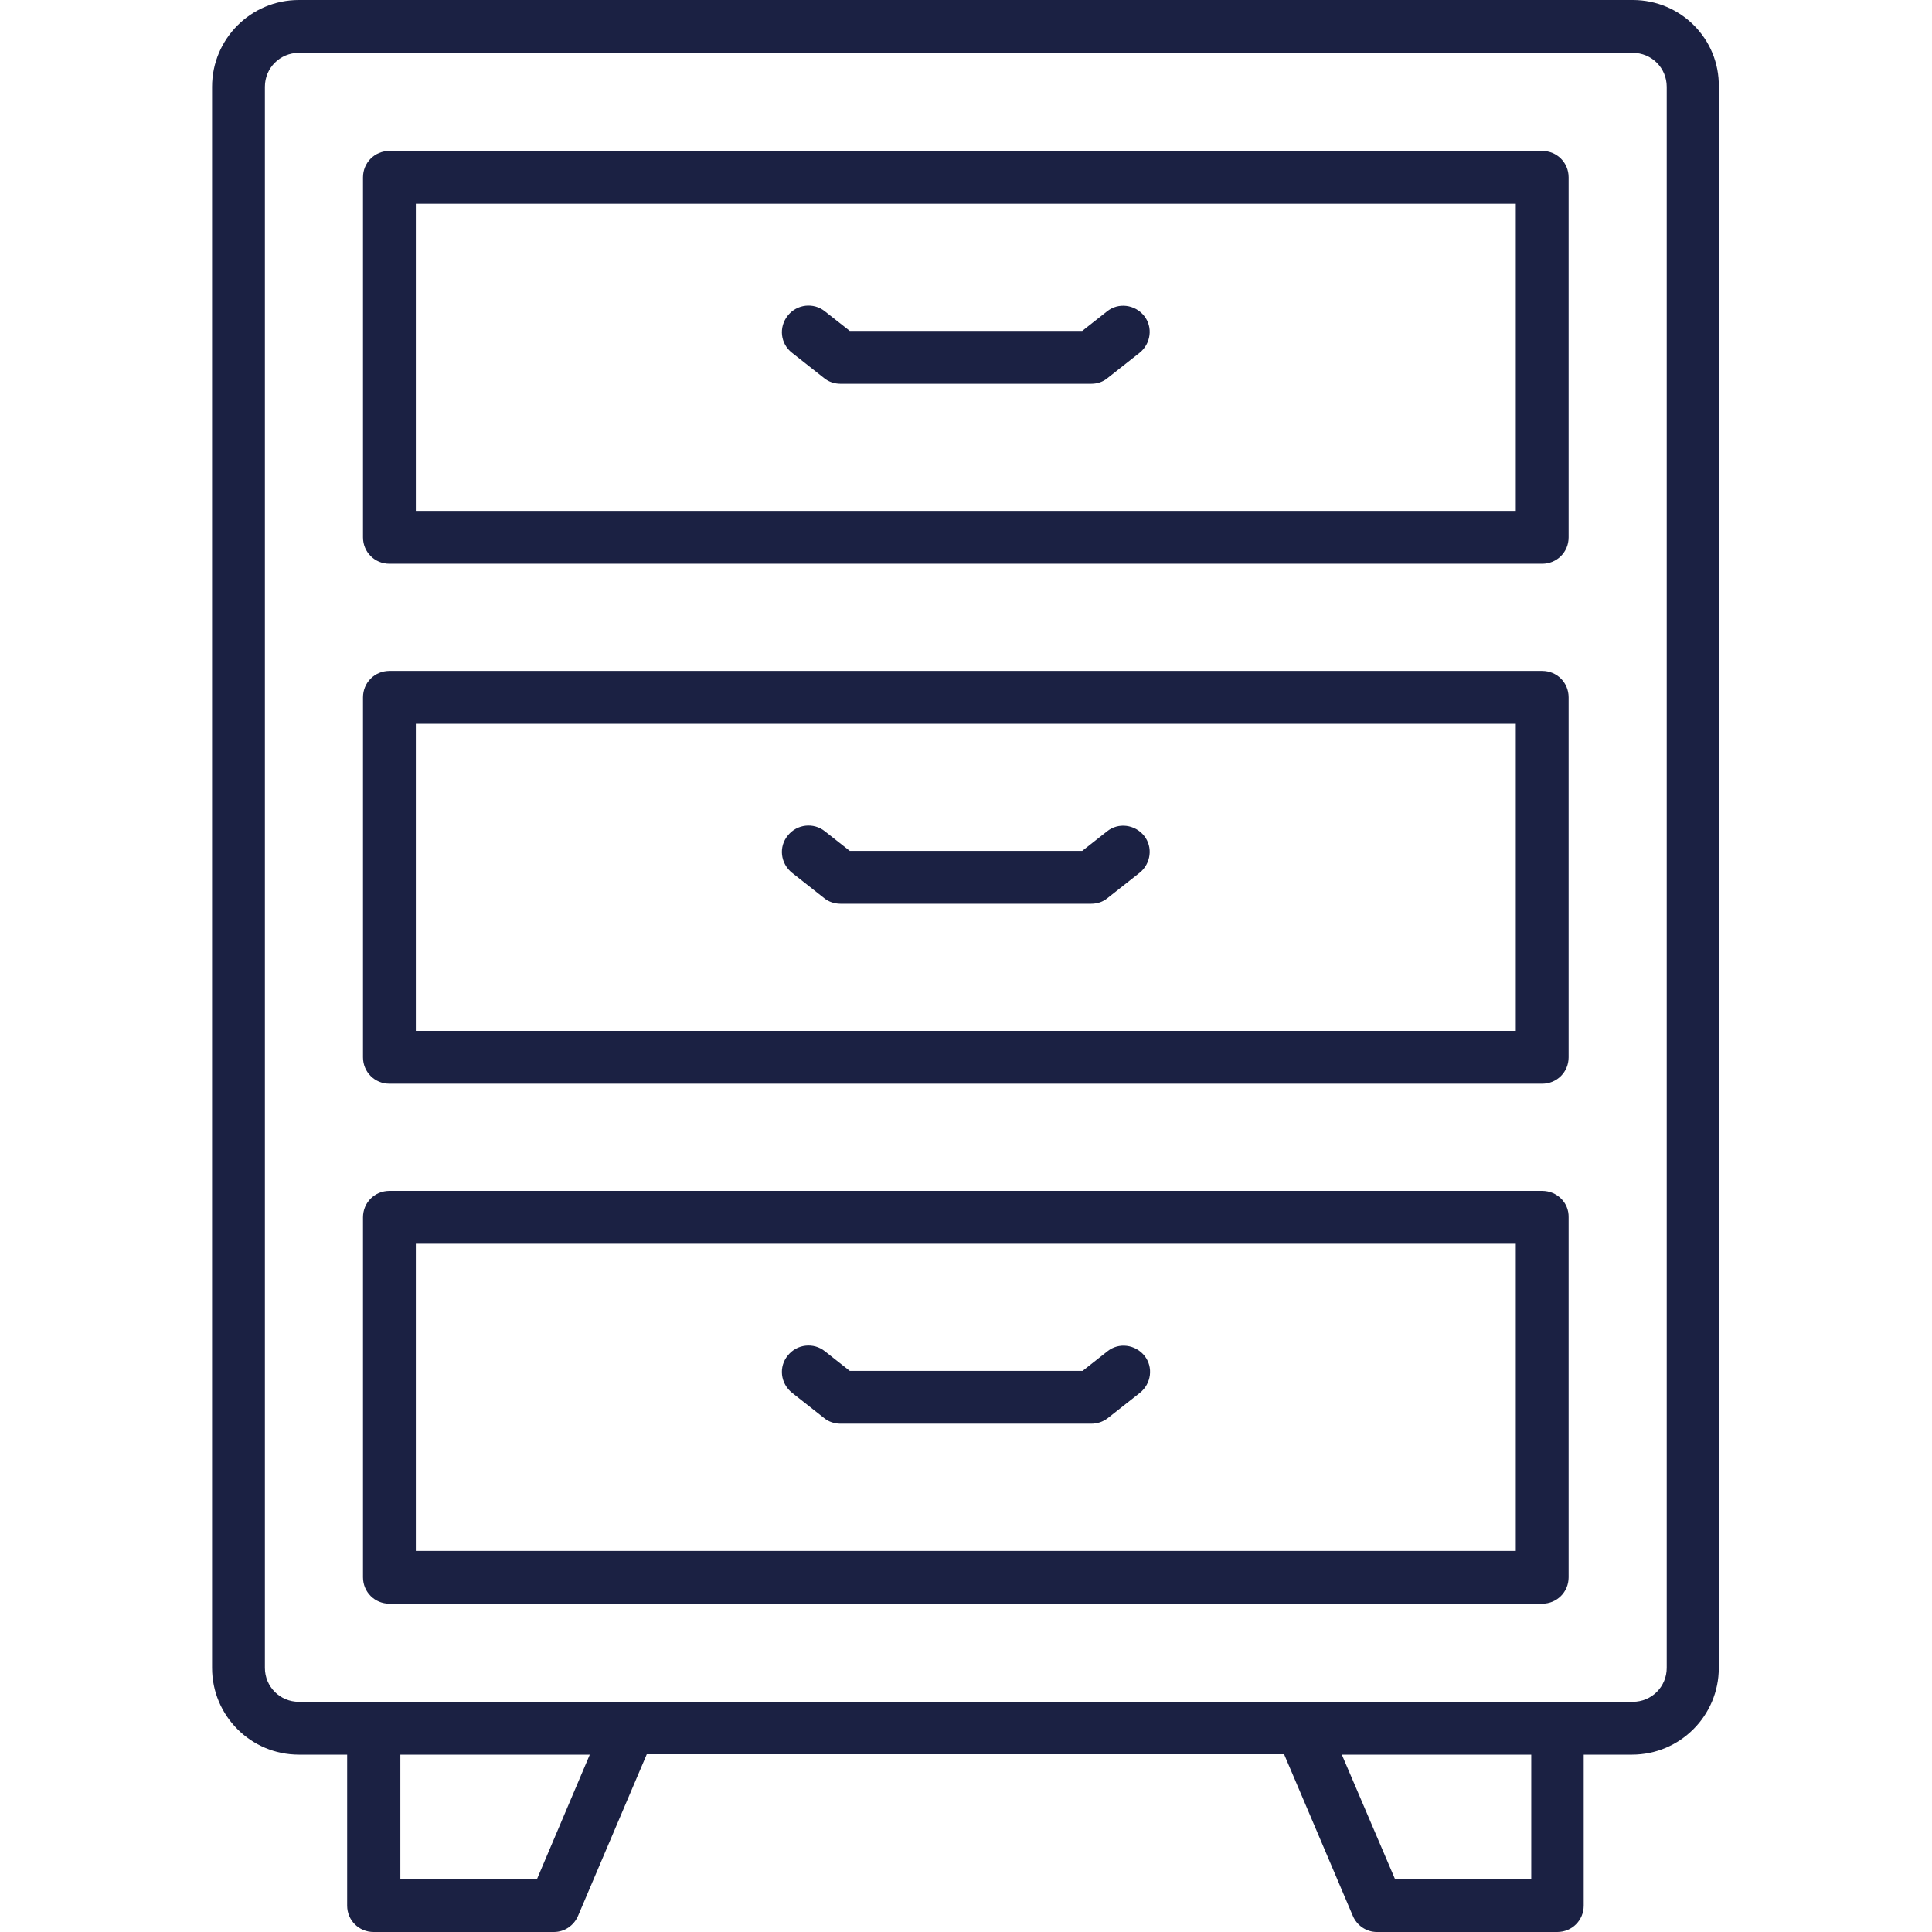
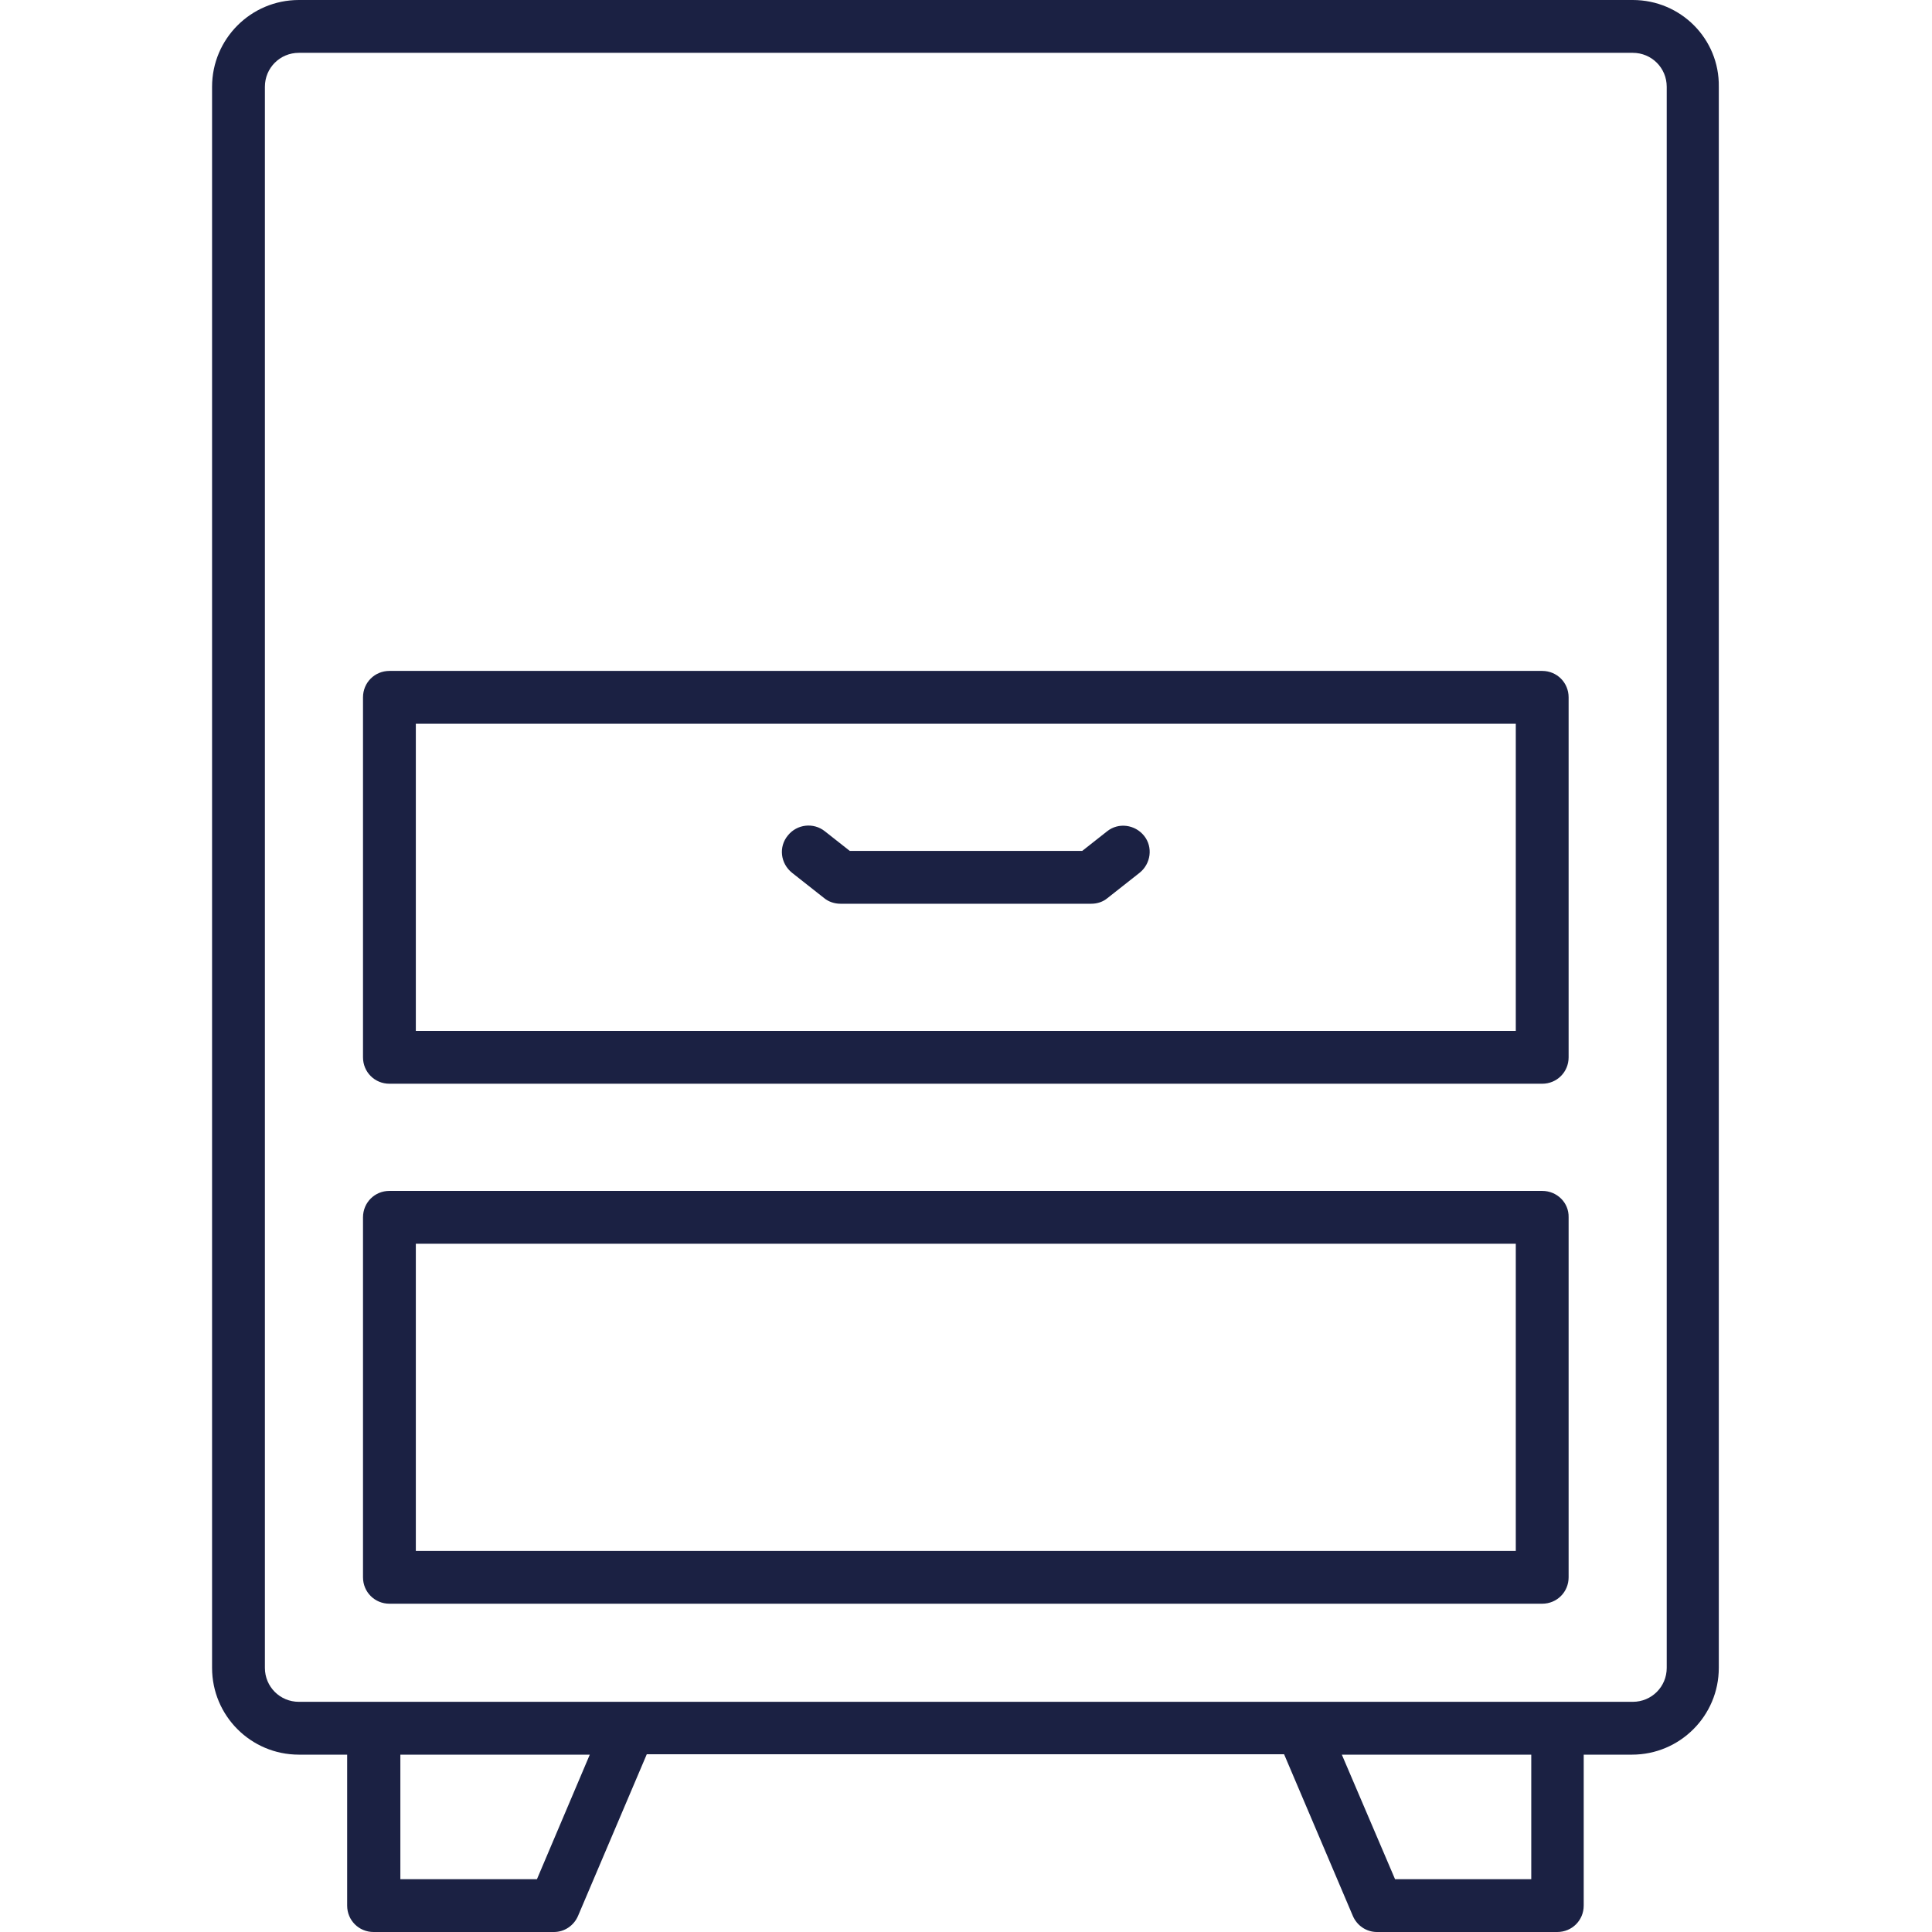
<svg xmlns="http://www.w3.org/2000/svg" version="1.1" id="Laag_1" x="0px" y="0px" viewBox="0 0 512 512" style="enable-background:new 0 0 512 512;" xml:space="preserve">
  <style type="text/css">
	.st0{fill:#1B2143;}
</style>
  <g>
    <path class="st0" d="M432.7,0H79.2c-12.7,0-23,10.3-23,23v419c0,12.7,10.3,23,23,23h12.8v40c0,3.9,3.1,7,7,7h47.8   c2.8,0,5.3-1.7,6.4-4.3l18.2-42.8h168.9l18.2,42.8c1.1,2.6,3.6,4.3,6.4,4.3h47.8c3.9,0,7-3.1,7-7v-40h12.8c12.7,0,23-10.3,23-23V23   C455.7,10.3,445.4,0,432.7,0z M142.3,498h-36.2v-33h50.2L142.3,498z M405.9,498h-36.2l-14.1-33h50.2V498z M441.7,442c0,5-4,9-9,9   H79.2c-5,0-9-4-9-9V23c0-5,4-9,9-9h353.5c5,0,9,4,9,9V442z" />
-     <path class="st0" d="M408.7,40H103.2c-3.9,0-7,3.1-7,7v95.4c0,3.9,3.1,7,7,7h305.5c3.9,0,7-3.1,7-7V47   C415.7,43.1,412.6,40,408.7,40z M401.7,135.4H110.2V54h291.5V135.4z" />
    <path class="st0" d="M408.7,177.8H103.2c-3.9,0-7,3.1-7,7v95.4c0,3.9,3.1,7,7,7h305.5c3.9,0,7-3.1,7-7c0,0,0,0,0,0v-95.4   C415.7,180.9,412.6,177.8,408.7,177.8z M401.7,273.2H110.2v-81.4h291.5V273.2z" />
    <path class="st0" d="M408.7,315.6H103.2c-3.9,0-7,3.1-7,7V418c0,3.9,3.1,7,7,7h305.5c3.9,0,7-3.1,7-7c0,0,0,0,0,0v-95.4   C415.8,318.7,412.6,315.6,408.7,315.6C408.8,315.6,408.8,315.6,408.7,315.6z M401.7,411H110.2v-81.4h291.5V411z" />
-     <path class="st0" d="M209.9,93.5l8.5,6.7c1.2,1,2.8,1.5,4.3,1.5h66.5c1.6,0,3.1-0.5,4.3-1.5l8.5-6.7c3-2.4,3.6-6.8,1.2-9.8   s-6.8-3.6-9.8-1.2l-6.6,5.2h-61.6l-6.6-5.2c-3-2.4-7.4-1.9-9.8,1.1C206.3,86.7,206.8,91.1,209.9,93.5   C209.9,93.5,209.9,93.5,209.9,93.5z" />
    <path class="st0" d="M209.9,231.3l8.5,6.7c1.2,1,2.8,1.5,4.3,1.5h66.5c1.6,0,3.1-0.5,4.3-1.5l8.5-6.7c3-2.4,3.6-6.8,1.2-9.8   s-6.8-3.6-9.8-1.2l0,0l-6.6,5.2h-61.6l-6.6-5.2c-3-2.4-7.4-1.9-9.8,1.1C206.3,224.4,206.8,228.8,209.9,231.3   C209.9,231.3,209.9,231.3,209.9,231.3z" />
-     <path class="st0" d="M209.9,369.1l8.5,6.7c1.2,1,2.8,1.5,4.3,1.5h66.5c1.6,0,3.1-0.5,4.4-1.5l8.5-6.7c3-2.4,3.6-6.8,1.2-9.8   s-6.8-3.6-9.8-1.2l0,0l-6.6,5.2h-61.7l-6.6-5.2c-3-2.4-7.4-1.9-9.8,1.1C206.3,362.2,206.8,366.6,209.9,369.1   C209.9,369,209.9,369.1,209.9,369.1L209.9,369.1z" />
  </g>
</svg>